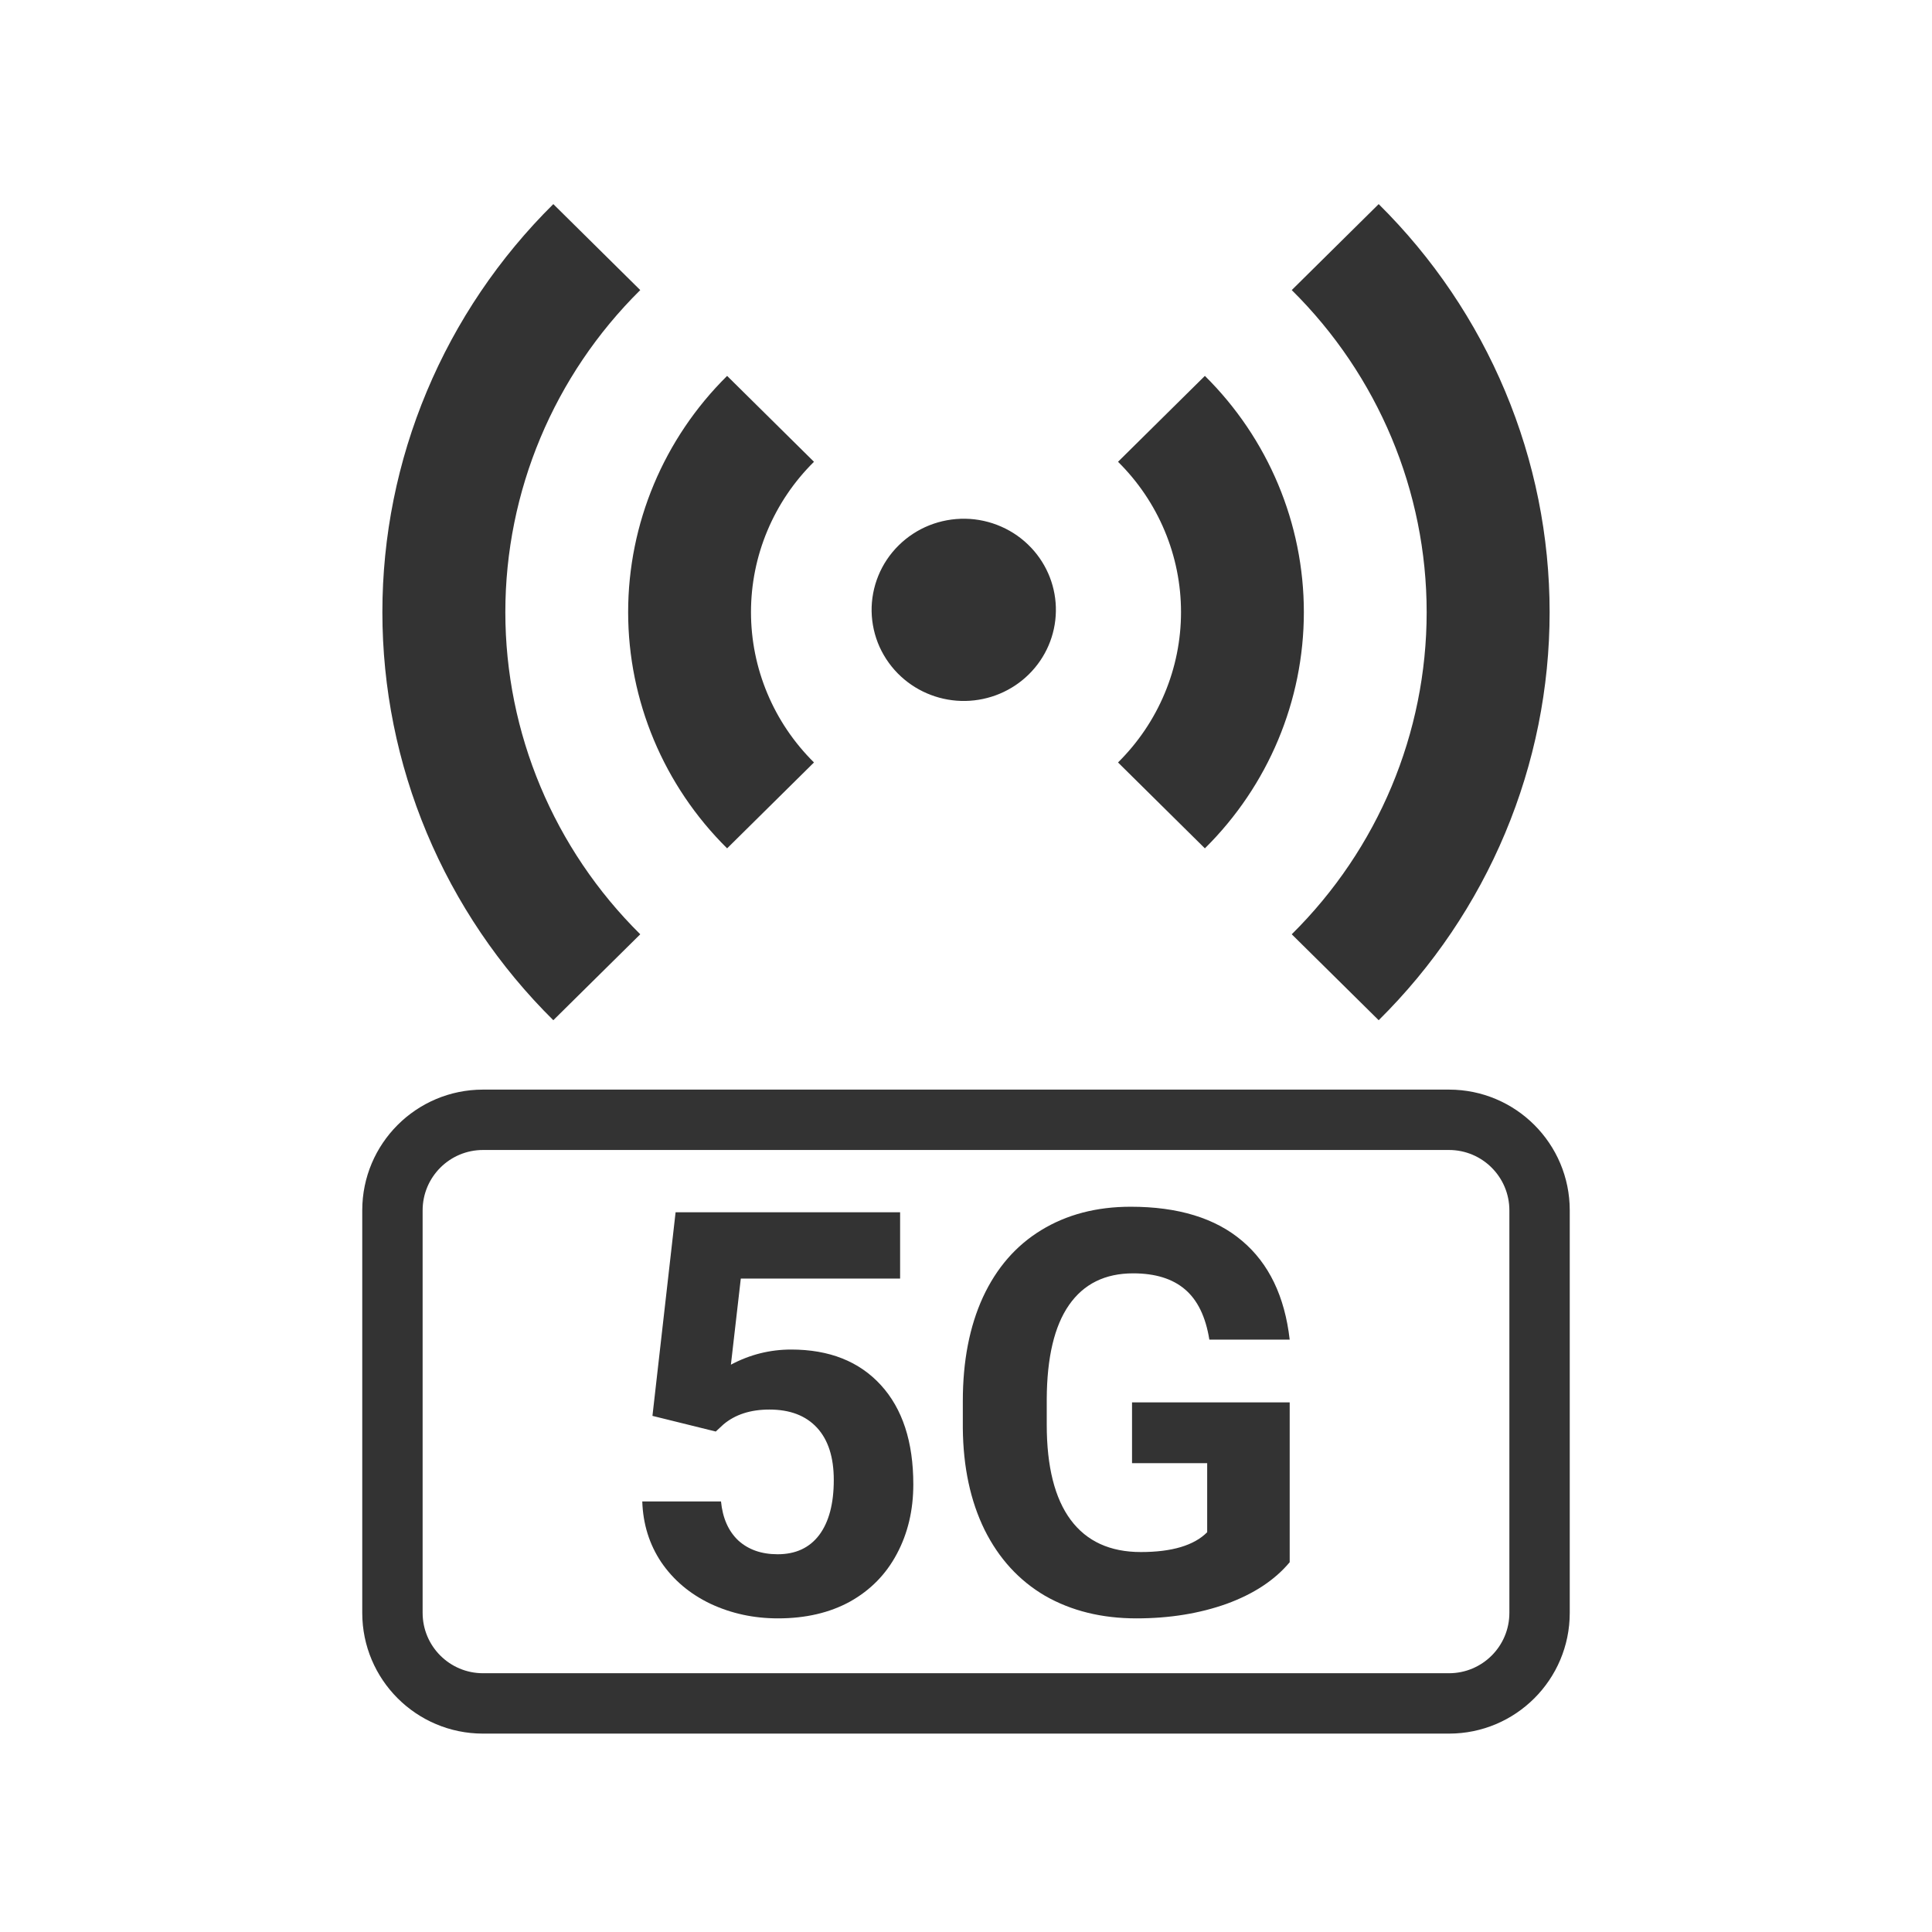
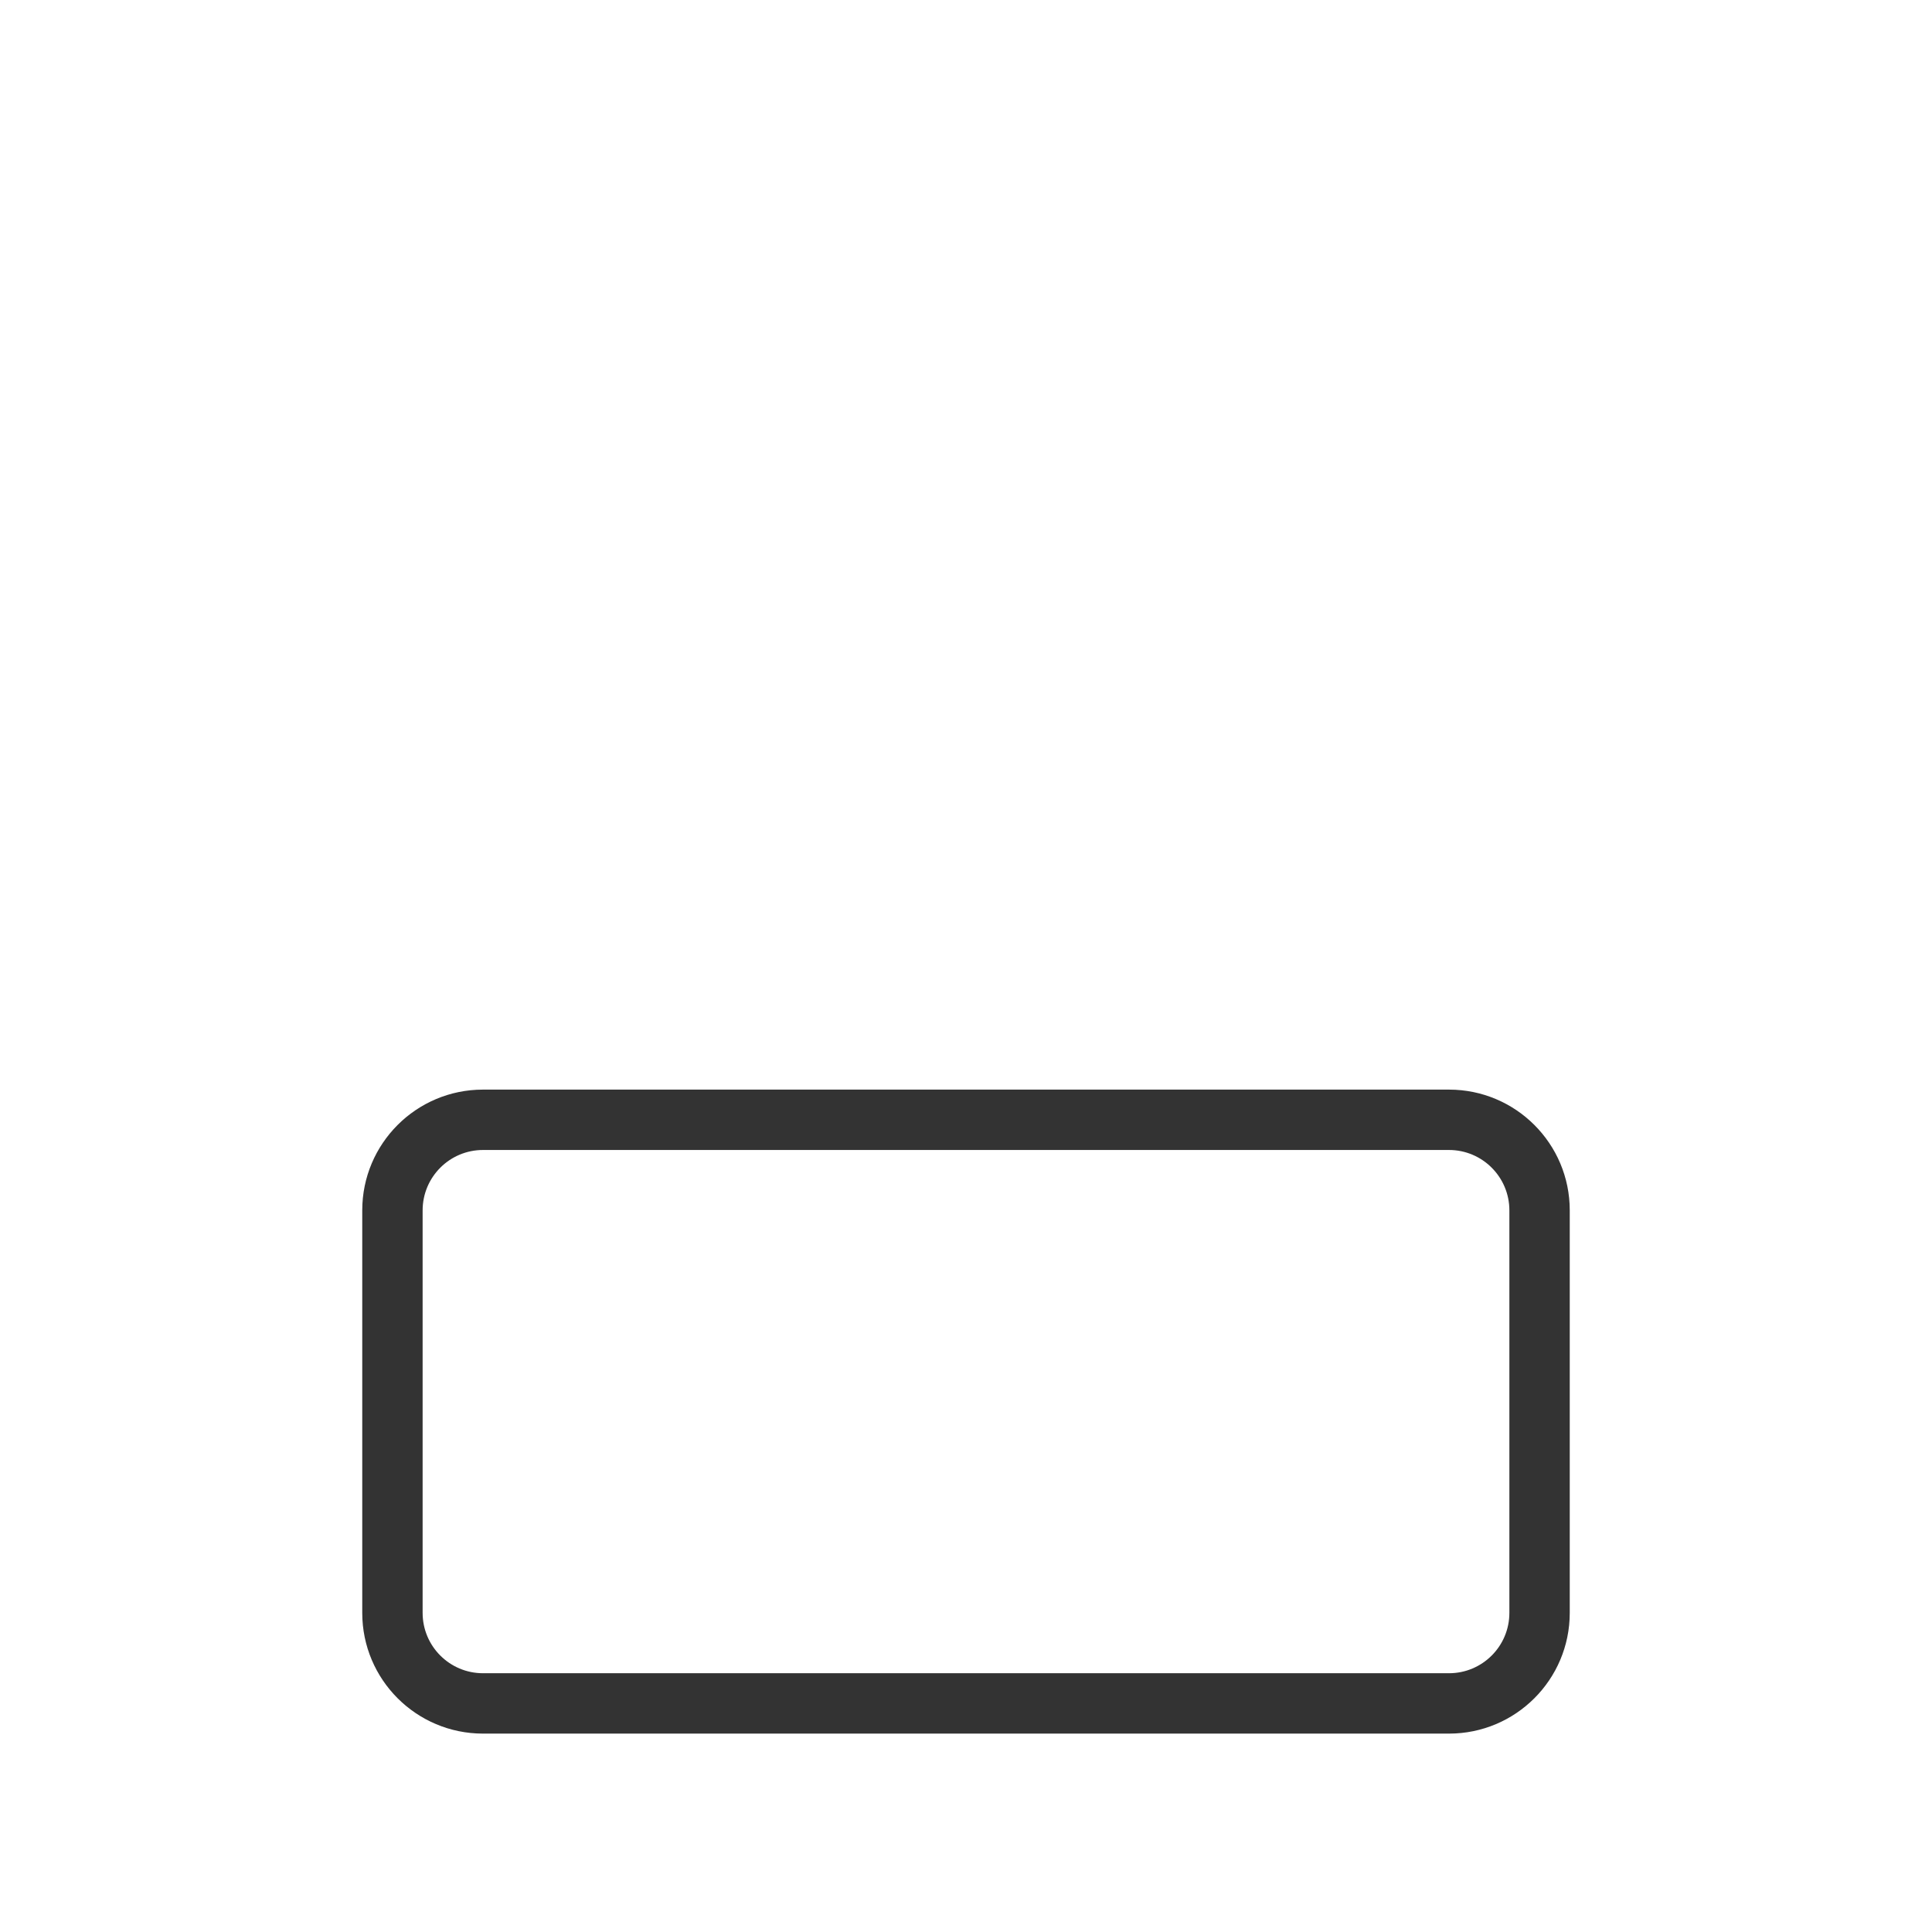
<svg xmlns="http://www.w3.org/2000/svg" width="100px" height="100px" viewBox="0 0 48 48" fill="none">
-   <path d="M22.384 16.807C22.159 16.6 21.979 16.35 21.853 16.073C21.728 15.795 21.661 15.495 21.655 15.191C21.65 14.887 21.707 14.585 21.822 14.303C21.937 14.022 22.108 13.766 22.326 13.551C22.543 13.336 22.802 13.166 23.087 13.052C23.372 12.939 23.677 12.883 23.985 12.888C24.292 12.893 24.595 12.96 24.876 13.084C25.157 13.207 25.41 13.386 25.619 13.608C26.024 14.037 26.244 14.605 26.233 15.191C26.223 15.778 25.983 16.337 25.563 16.752C25.144 17.167 24.578 17.404 23.985 17.415C23.392 17.425 22.818 17.207 22.384 16.807ZM13.747 5.071L15.907 7.207C13.761 9.329 12.555 12.208 12.555 15.209C12.555 18.211 13.761 21.089 15.907 23.212L13.747 25.347C12.401 24.016 11.333 22.436 10.604 20.696C9.875 18.956 9.5 17.092 9.5 15.209C9.5 13.326 9.875 11.462 10.604 9.723C11.333 7.983 12.401 6.403 13.747 5.071ZM34.253 5.071C35.599 6.403 36.667 7.983 37.396 9.723C38.125 11.462 38.5 13.326 38.5 15.209C38.5 17.092 38.125 18.956 37.396 20.696C36.667 22.436 35.599 24.016 34.253 25.347L32.093 23.212C34.239 21.089 35.445 18.211 35.445 15.209C35.445 12.208 34.239 9.329 32.093 7.207L34.253 5.071ZM18.065 9.339L20.223 11.473C19.727 11.963 19.333 12.546 19.065 13.186C18.796 13.827 18.658 14.514 18.658 15.208C18.658 15.901 18.796 16.588 19.065 17.229C19.333 17.87 19.727 18.452 20.223 18.943L18.065 21.077C16.491 19.52 15.606 17.409 15.606 15.208C15.606 13.007 16.491 10.896 18.065 9.339ZM29.935 9.339C31.509 10.896 32.394 13.007 32.394 15.208C32.394 17.409 31.509 19.52 29.935 21.077L27.777 18.943C28.273 18.452 28.667 17.87 28.935 17.229C29.204 16.588 29.342 15.901 29.342 15.208C29.342 14.514 29.204 13.827 28.935 13.186C28.667 12.546 28.273 11.963 27.777 11.473L29.935 9.339Z" fill="#333333" />
  <path fill-rule="evenodd" clip-rule="evenodd" d="M36 28.571H12C11.172 28.571 10.5 29.243 10.5 30.071V40.071C10.5 40.9 11.172 41.571 12 41.571H36C36.828 41.571 37.5 40.9 37.5 40.071V30.071C37.5 29.243 36.828 28.571 36 28.571ZM12 27.071C10.343 27.071 9 28.414 9 30.071V40.071C9 41.728 10.343 43.071 12 43.071H36C37.657 43.071 39 41.728 39 40.071V30.071C39 28.414 37.657 27.071 36 27.071H12Z" fill="#333333" />
-   <path d="M16.21 35.177L16.785 30.118H22.363V31.766H18.405L18.159 33.905C18.628 33.655 19.127 33.529 19.656 33.529C20.604 33.529 21.346 33.823 21.884 34.411C22.422 34.999 22.691 35.822 22.691 36.879C22.691 37.522 22.554 38.098 22.281 38.608C22.012 39.114 21.625 39.508 21.119 39.791C20.613 40.069 20.016 40.208 19.328 40.208C18.726 40.208 18.168 40.087 17.653 39.846C17.138 39.6 16.73 39.255 16.429 38.813C16.133 38.371 15.976 37.868 15.957 37.303H17.913C17.954 37.717 18.097 38.041 18.343 38.273C18.594 38.501 18.92 38.615 19.321 38.615C19.767 38.615 20.111 38.456 20.353 38.137C20.595 37.813 20.715 37.357 20.715 36.77C20.715 36.204 20.576 35.772 20.298 35.471C20.02 35.17 19.626 35.02 19.116 35.02C18.646 35.02 18.266 35.143 17.974 35.389L17.783 35.566L16.21 35.177Z" fill="#333333" />
-   <path d="M32.042 38.813C31.673 39.255 31.151 39.6 30.477 39.846C29.803 40.087 29.055 40.208 28.235 40.208C27.373 40.208 26.617 40.021 25.965 39.648C25.318 39.269 24.817 38.722 24.461 38.007C24.11 37.291 23.93 36.45 23.921 35.484V34.808C23.921 33.814 24.088 32.955 24.42 32.23C24.758 31.501 25.241 30.945 25.87 30.562C26.503 30.175 27.244 29.981 28.091 29.981C29.272 29.981 30.195 30.264 30.86 30.829C31.525 31.39 31.919 32.208 32.042 33.283H30.046C29.955 32.714 29.752 32.297 29.438 32.032C29.128 31.768 28.7 31.636 28.153 31.636C27.456 31.636 26.925 31.898 26.56 32.422C26.195 32.946 26.011 33.725 26.006 34.76V35.395C26.006 36.439 26.205 37.227 26.601 37.761C26.998 38.294 27.579 38.56 28.344 38.56C29.114 38.56 29.664 38.397 29.992 38.068V36.352H28.125V34.842H32.042V38.813Z" fill="#333333" />
</svg>